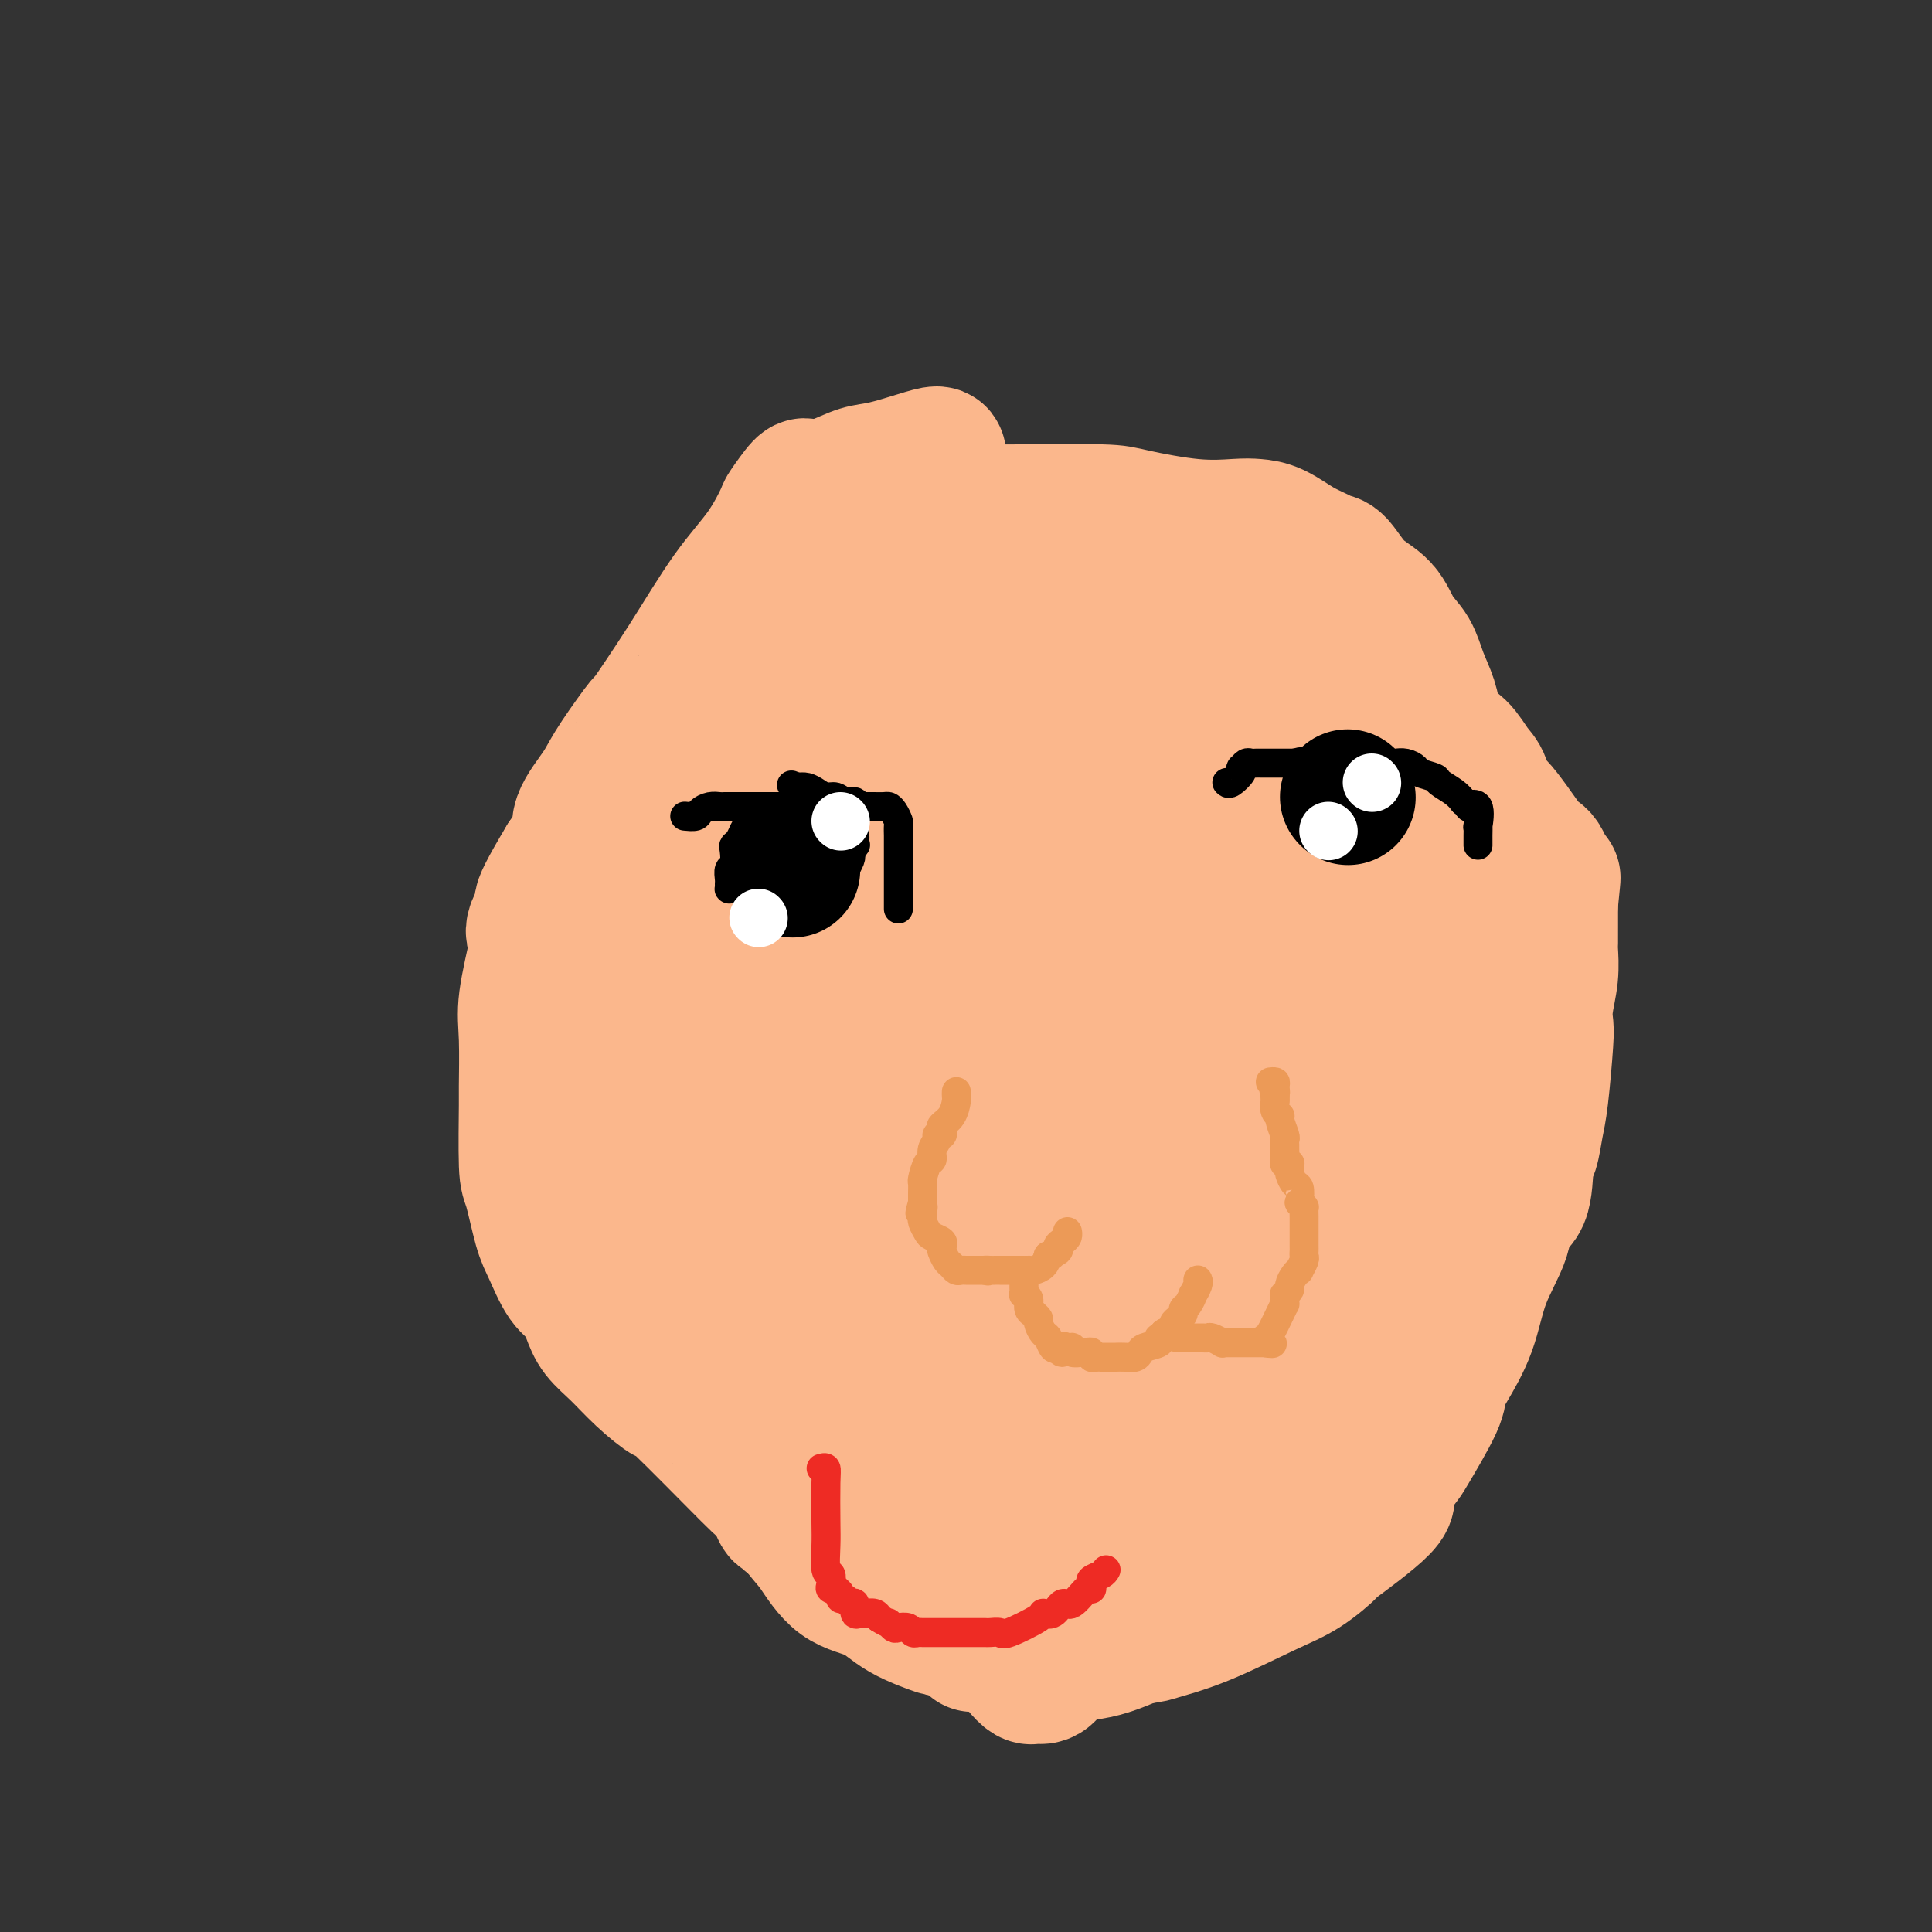
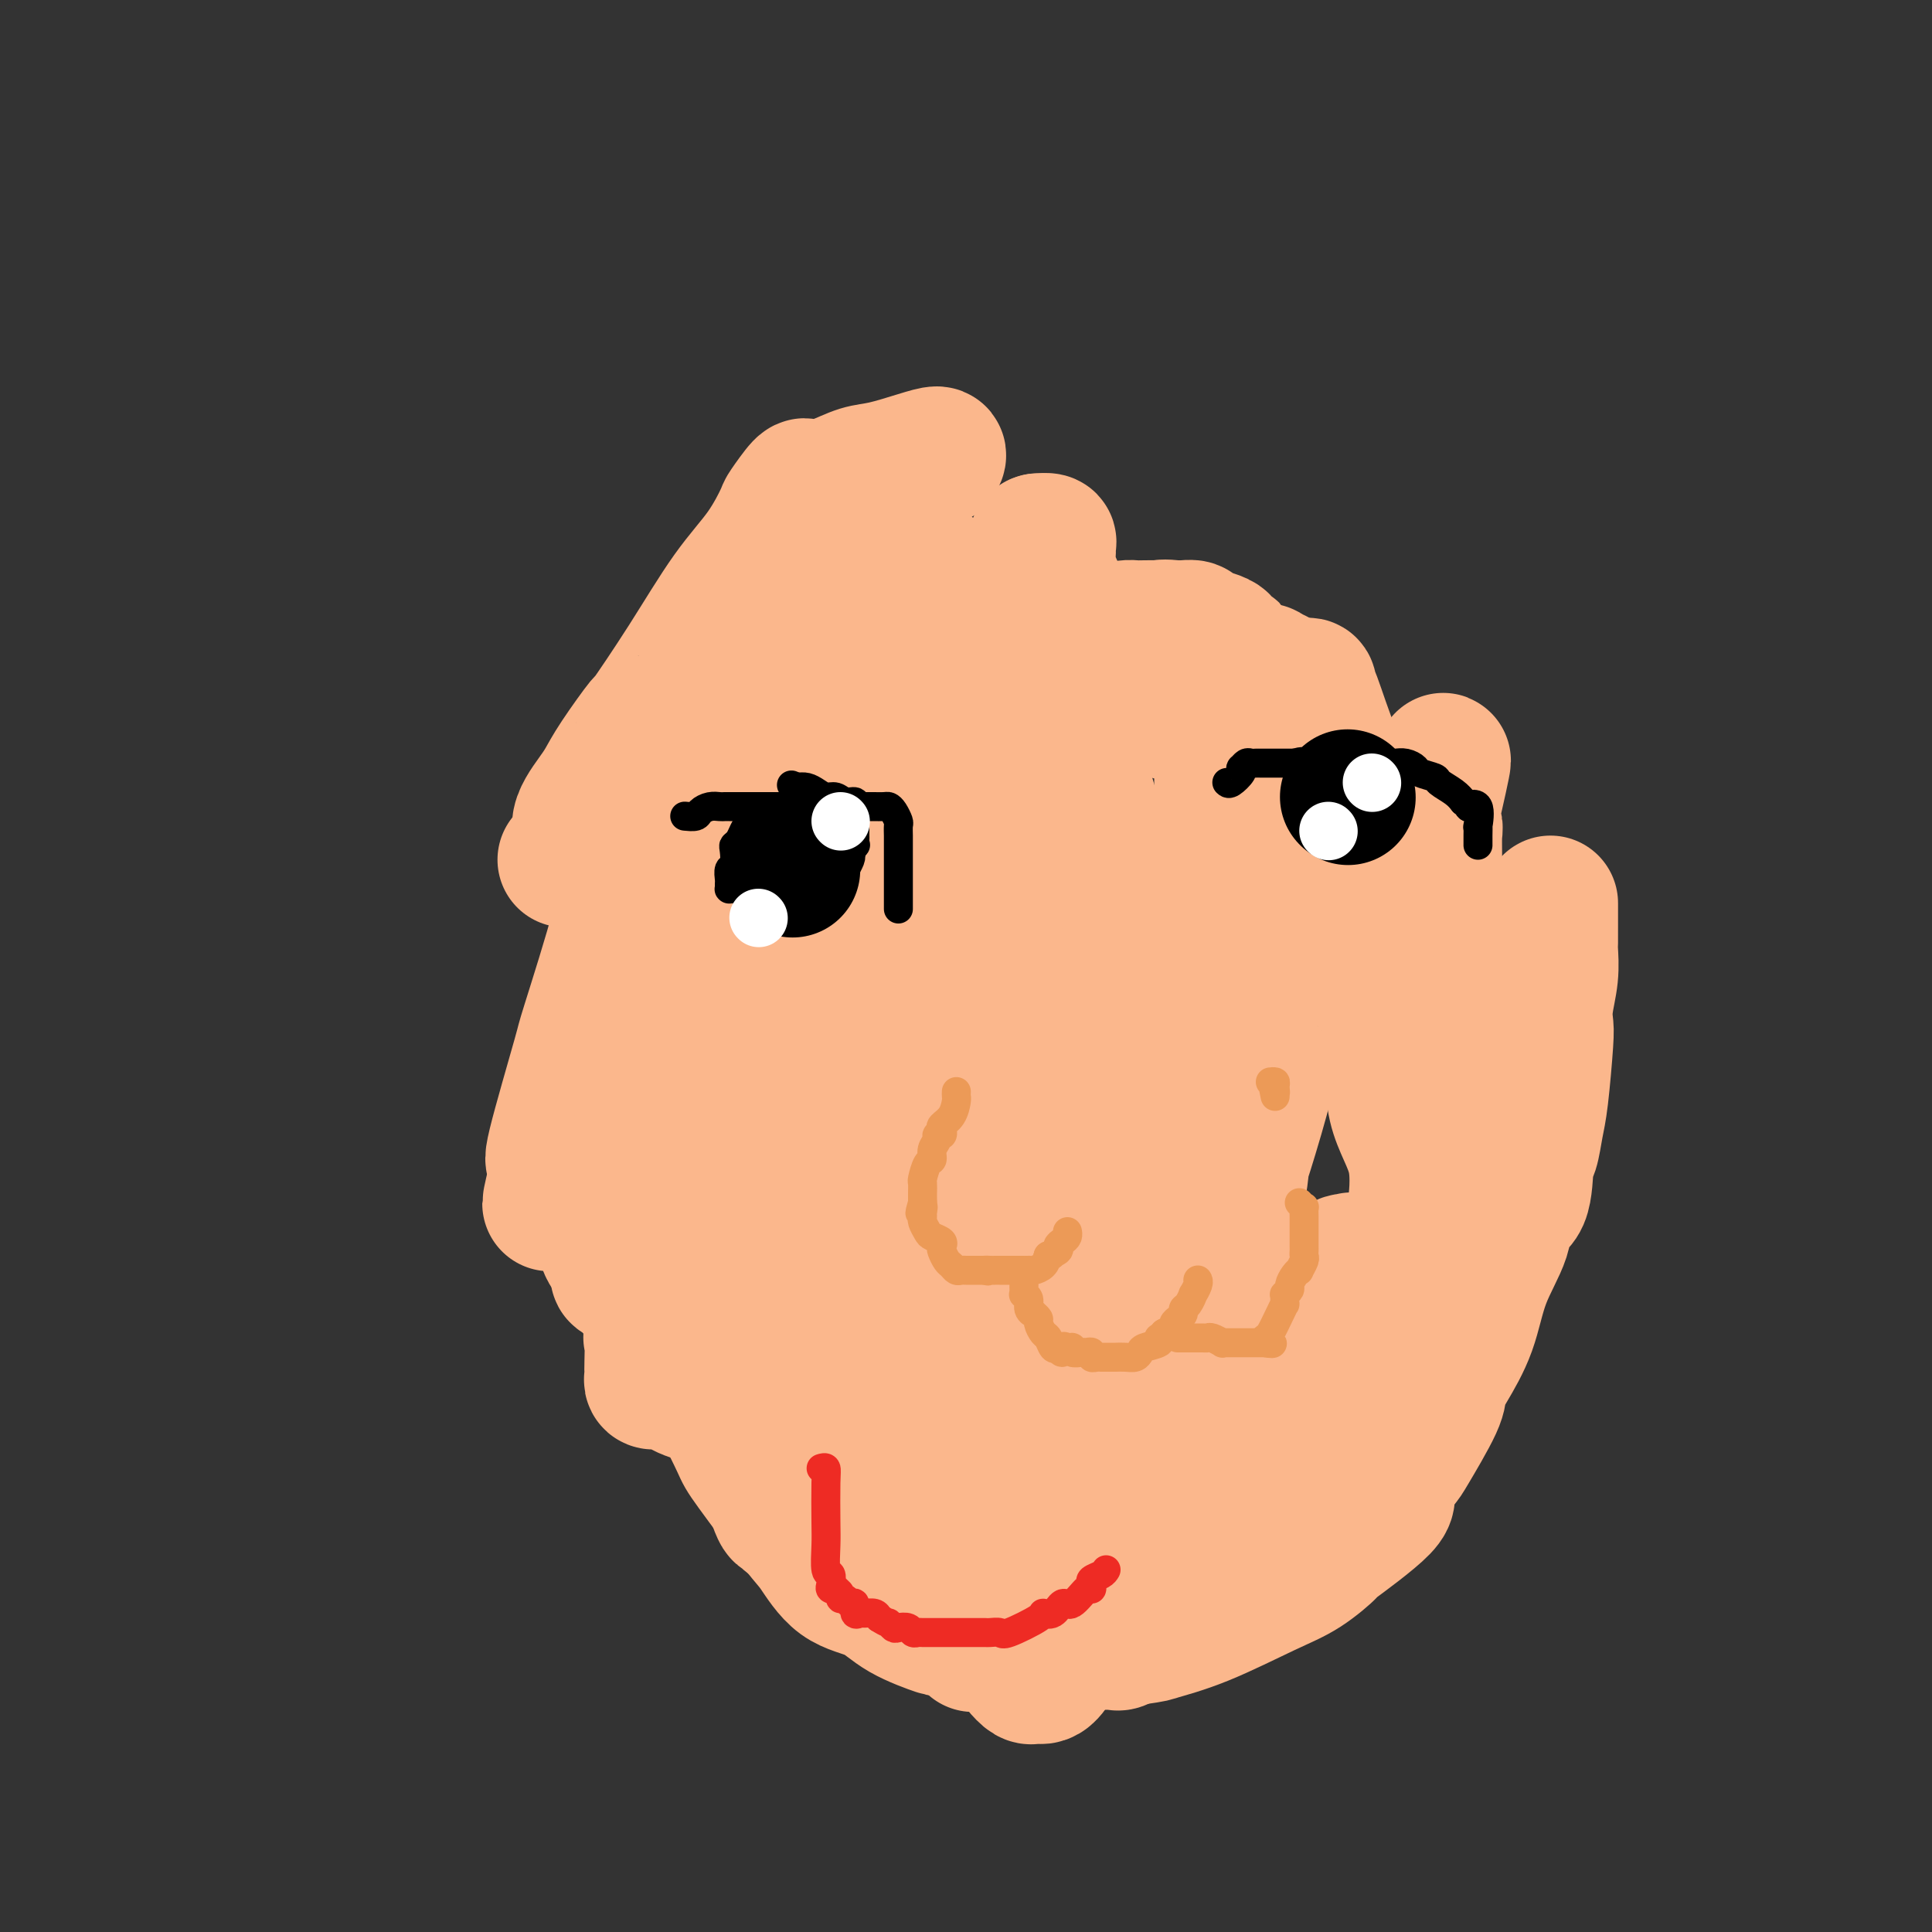
<svg xmlns="http://www.w3.org/2000/svg" viewBox="0 0 400 400" version="1.1">
  <rect x="0" y="0" width="400" height="400" fill="#333333" stroke="none" />
  <g fill="none" stroke="#FBB78C" stroke-width="28" stroke-linecap="round" stroke-linejoin="round">
    <path d="M194,95c0.273,-0.480 0.545,-0.959 0,-1c-0.545,-0.041 -1.908,0.357 -4,1c-2.092,0.643 -4.913,1.531 -7,2c-2.087,0.469 -3.438,0.519 -5,1c-1.562,0.481 -3.333,1.393 -5,2c-1.667,0.607 -3.228,0.909 -4,1c-0.772,0.091 -0.754,-0.030 -1,0c-0.246,0.030 -0.755,0.210 -1,0c-0.245,-0.210 -0.225,-0.811 -1,0c-0.775,0.811 -2.345,3.035 -3,4c-0.655,0.965 -0.394,0.671 -1,2c-0.606,1.329 -2.077,4.280 -4,7c-1.923,2.720 -4.297,5.210 -7,9c-2.703,3.790 -5.735,8.881 -9,14c-3.265,5.119 -6.761,10.267 -8,12c-1.239,1.733 -0.219,0.053 -1,1c-0.781,0.947 -3.362,4.522 -5,7c-1.638,2.478 -2.331,3.859 -3,5c-0.669,1.141 -1.312,2.040 -2,3c-0.688,0.960 -1.422,1.979 -2,3c-0.578,1.021 -1.002,2.044 -1,3c0.002,0.956 0.429,1.845 0,3c-0.429,1.155 -1.715,2.578 -3,4" />
-     <path d="M117,178c-8.080,13.466 -3.780,8.632 -3,8c0.780,-0.632 -1.959,2.940 -3,5c-1.041,2.060 -0.384,2.609 0,3c0.384,0.391 0.495,0.623 0,3c-0.495,2.377 -1.597,6.900 -2,10c-0.403,3.100 -0.106,4.779 0,8c0.106,3.221 0.020,7.986 0,10c-0.020,2.014 0.024,1.278 0,4c-0.024,2.722 -0.117,8.904 0,12c0.117,3.096 0.444,3.107 1,5c0.556,1.893 1.343,5.668 2,8c0.657,2.332 1.186,3.222 2,5c0.814,1.778 1.914,4.445 3,6c1.086,1.555 2.157,1.996 3,3c0.843,1.004 1.457,2.569 2,4c0.543,1.431 1.015,2.728 2,4c0.985,1.272 2.482,2.521 4,4c1.518,1.479 3.058,3.190 5,5c1.942,1.810 4.287,3.718 5,4c0.713,0.282 -0.204,-1.063 3,2c3.204,3.063 10.531,10.533 14,14c3.469,3.467 3.080,2.931 5,4c1.920,1.069 6.148,3.744 10,7c3.852,3.256 7.326,7.093 13,11c5.674,3.907 13.546,7.883 18,10c4.454,2.117 5.490,2.373 7,3c1.510,0.627 3.496,1.624 5,2c1.504,0.376 2.527,0.132 3,0c0.473,-0.132 0.397,-0.151 2,0c1.603,0.151 4.887,0.472 8,0c3.113,-0.472 6.057,-1.736 9,-3" />
    <path d="M235,339c4.173,-0.594 3.604,-0.578 5,-1c1.396,-0.422 4.756,-1.283 9,-3c4.244,-1.717 9.371,-4.291 13,-6c3.629,-1.709 5.761,-2.552 8,-4c2.239,-1.448 4.586,-3.502 5,-4c0.414,-0.498 -1.106,0.561 1,-1c2.106,-1.561 7.836,-5.741 10,-8c2.164,-2.259 0.761,-2.596 1,-4c0.239,-1.404 2.121,-3.874 3,-5c0.879,-1.126 0.756,-0.909 2,-3c1.244,-2.091 3.853,-6.492 5,-9c1.147,-2.508 0.830,-3.125 1,-4c0.170,-0.875 0.827,-2.010 2,-4c1.173,-1.990 2.861,-4.835 4,-8c1.139,-3.165 1.730,-6.648 3,-10c1.270,-3.352 3.219,-6.572 4,-9c0.781,-2.428 0.394,-4.064 1,-5c0.606,-0.936 2.204,-1.174 3,-3c0.796,-1.826 0.791,-5.242 1,-7c0.209,-1.758 0.631,-1.859 1,-3c0.369,-1.141 0.686,-3.321 1,-5c0.314,-1.679 0.624,-2.856 1,-6c0.376,-3.144 0.819,-8.254 1,-11c0.181,-2.746 0.101,-3.129 0,-4c-0.101,-0.871 -0.223,-2.229 0,-4c0.223,-1.771 0.792,-3.954 1,-6c0.208,-2.046 0.056,-3.954 0,-5c-0.056,-1.046 -0.015,-1.229 0,-2c0.015,-0.771 0.004,-2.131 0,-3c-0.004,-0.869 -0.001,-1.248 0,-2c0.001,-0.752 0.001,-1.876 0,-3" />
-     <path d="M321,187c0.959,-9.636 0.355,-3.225 0,-2c-0.355,1.225 -0.462,-2.736 -1,-5c-0.538,-2.264 -1.505,-2.830 -2,-3c-0.495,-0.170 -0.516,0.056 -2,-2c-1.484,-2.056 -4.431,-6.393 -6,-8c-1.569,-1.607 -1.762,-0.485 -2,-1c-0.238,-0.515 -0.522,-2.666 -1,-4c-0.478,-1.334 -1.151,-1.850 -2,-3c-0.849,-1.150 -1.876,-2.932 -3,-4c-1.124,-1.068 -2.346,-1.421 -3,-2c-0.654,-0.579 -0.741,-1.383 -1,-2c-0.259,-0.617 -0.692,-1.048 -1,-2c-0.308,-0.952 -0.492,-2.425 -1,-4c-0.508,-1.575 -1.339,-3.252 -2,-5c-0.661,-1.748 -1.154,-3.569 -2,-5c-0.846,-1.431 -2.047,-2.474 -3,-4c-0.953,-1.526 -1.657,-3.536 -3,-5c-1.343,-1.464 -3.323,-2.383 -5,-4c-1.677,-1.617 -3.049,-3.932 -4,-5c-0.951,-1.068 -1.479,-0.889 -2,-1c-0.521,-0.111 -1.035,-0.514 -2,-1c-0.965,-0.486 -2.383,-1.057 -4,-2c-1.617,-0.943 -3.434,-2.259 -5,-3c-1.566,-0.741 -2.881,-0.906 -4,-1c-1.119,-0.094 -2.041,-0.116 -4,0c-1.959,0.116 -4.955,0.371 -9,0c-4.045,-0.371 -9.139,-1.367 -12,-2c-2.861,-0.633 -3.488,-0.902 -7,-1c-3.512,-0.098 -9.907,-0.027 -15,0c-5.093,0.027 -8.884,0.008 -13,0c-4.116,-0.008 -8.558,-0.004 -13,0" />
    <path d="M187,106c-11.470,-0.464 -3.644,-0.124 -1,0c2.644,0.124 0.107,0.031 -1,0c-1.107,-0.031 -0.785,0.001 -1,0c-0.215,-0.001 -0.969,-0.033 -2,0c-1.031,0.033 -2.340,0.132 -3,0c-0.660,-0.132 -0.670,-0.496 -1,0c-0.330,0.496 -0.980,1.851 -2,3c-1.020,1.149 -2.412,2.093 -3,3c-0.588,0.907 -0.373,1.778 -1,3c-0.627,1.222 -2.096,2.797 -3,4c-0.904,1.203 -1.244,2.036 -2,4c-0.756,1.964 -1.927,5.060 -3,7c-1.073,1.940 -2.049,2.724 -3,6c-0.951,3.276 -1.877,9.043 -3,14c-1.123,4.957 -2.444,9.106 -3,11c-0.556,1.894 -0.348,1.535 -1,4c-0.652,2.465 -2.165,7.753 -3,15c-0.835,7.247 -0.992,16.453 -1,21c-0.008,4.547 0.134,4.434 0,5c-0.134,0.566 -0.544,1.810 -1,3c-0.456,1.190 -0.960,2.325 -1,4c-0.040,1.675 0.383,3.890 0,6c-0.383,2.110 -1.570,4.115 -2,5c-0.430,0.885 -0.101,0.652 0,1c0.101,0.348 -0.024,1.279 0,3c0.024,1.721 0.199,4.233 0,6c-0.199,1.767 -0.771,2.791 -1,4c-0.229,1.209 -0.114,2.605 0,4" />
    <path d="M145,242c-0.928,10.204 -0.249,4.714 0,3c0.249,-1.714 0.067,0.349 0,1c-0.067,0.651 -0.018,-0.109 0,0c0.018,0.109 0.005,1.088 0,2c-0.005,0.912 -0.001,1.756 0,2c0.001,0.244 0.000,-0.112 0,0c-0.000,0.112 -0.000,0.691 0,0c0.000,-0.691 0.001,-2.652 0,-4c-0.001,-1.348 -0.004,-2.083 0,-3c0.004,-0.917 0.015,-2.017 0,-3c-0.015,-0.983 -0.057,-1.849 0,-3c0.057,-1.151 0.211,-2.587 0,-4c-0.211,-1.413 -0.789,-2.803 -1,-4c-0.211,-1.197 -0.057,-2.202 0,-4c0.057,-1.798 0.015,-4.391 0,-7c-0.015,-2.609 -0.004,-5.235 0,-7c0.004,-1.765 0.001,-2.667 0,-6c-0.001,-3.333 -0.000,-9.095 0,-13c0.000,-3.905 0.000,-5.952 0,-8" />
    <path d="M144,184c-0.155,-11.411 -0.042,-7.940 0,-7c0.042,0.940 0.013,-0.651 0,-4c-0.013,-3.349 -0.011,-8.457 0,-11c0.011,-2.543 0.032,-2.522 0,-3c-0.032,-0.478 -0.115,-1.455 0,-2c0.115,-0.545 0.429,-0.656 0,-1c-0.429,-0.344 -1.601,-0.919 -2,-1c-0.399,-0.081 -0.024,0.331 0,1c0.024,0.669 -0.303,1.593 -1,3c-0.697,1.407 -1.765,3.295 -4,8c-2.235,4.705 -5.637,12.226 -7,16c-1.363,3.774 -0.687,3.801 -2,9c-1.313,5.199 -4.615,15.569 -6,20c-1.385,4.431 -0.855,2.923 -2,7c-1.145,4.077 -3.967,13.740 -5,18c-1.033,4.260 -0.277,3.117 0,3c0.277,-0.117 0.074,0.793 0,1c-0.074,0.207 -0.020,-0.291 0,0c0.020,0.291 0.006,1.369 0,2c-0.006,0.631 -0.003,0.816 0,1" />
    <path d="M115,244c-2.297,9.683 -0.538,3.390 0,1c0.538,-2.390 -0.144,-0.878 0,0c0.144,0.878 1.112,1.122 2,2c0.888,0.878 1.694,2.389 2,3c0.306,0.611 0.113,0.323 1,1c0.887,0.677 2.854,2.320 4,4c1.146,1.680 1.469,3.397 2,4c0.531,0.603 1.269,0.093 2,1c0.731,0.907 1.455,3.232 3,6c1.545,2.768 3.910,5.979 6,9c2.090,3.021 3.905,5.853 5,7c1.095,1.147 1.470,0.609 2,1c0.530,0.391 1.217,1.712 2,3c0.783,1.288 1.664,2.543 3,5c1.336,2.457 3.127,6.115 4,8c0.873,1.885 0.827,1.998 3,5c2.173,3.002 6.566,8.893 9,12c2.434,3.107 2.910,3.429 4,5c1.090,1.571 2.795,4.392 5,6c2.205,1.608 4.911,2.003 7,3c2.089,0.997 3.562,2.597 6,4c2.438,1.403 5.843,2.611 7,3c1.157,0.389 0.067,-0.039 1,0c0.933,0.039 3.890,0.546 5,1c1.110,0.454 0.373,0.854 0,1c-0.373,0.146 -0.384,0.039 0,0c0.384,-0.039 1.161,-0.011 2,0c0.839,0.011 1.740,0.003 2,0c0.260,-0.003 -0.122,-0.001 2,0c2.122,0.001 6.749,0.000 9,0c2.251,-0.000 2.125,-0.000 2,0" />
    <path d="M217,339c4.355,0.139 3.743,-0.514 5,-1c1.257,-0.486 4.382,-0.806 6,-1c1.618,-0.194 1.730,-0.263 3,-1c1.270,-0.737 3.697,-2.143 5,-3c1.303,-0.857 1.480,-1.165 2,-2c0.520,-0.835 1.382,-2.195 2,-3c0.618,-0.805 0.992,-1.053 2,-2c1.008,-0.947 2.651,-2.593 4,-4c1.349,-1.407 2.405,-2.574 3,-3c0.595,-0.426 0.729,-0.111 1,0c0.271,0.111 0.679,0.018 1,0c0.321,-0.018 0.556,0.039 1,0c0.444,-0.039 1.096,-0.174 1,0c-0.096,0.174 -0.940,0.656 1,-2c1.940,-2.656 6.666,-8.451 9,-12c2.334,-3.549 2.278,-4.853 4,-8c1.722,-3.147 5.222,-8.135 8,-14c2.778,-5.865 4.836,-12.605 6,-16c1.164,-3.395 1.436,-3.446 2,-4c0.564,-0.554 1.421,-1.611 1,-2c-0.421,-0.389 -2.120,-0.111 -3,0c-0.880,0.111 -0.940,0.056 -1,0" />
    <path d="M280,261c-0.323,-0.295 0.371,-0.032 0,0c-0.371,0.032 -1.805,-0.165 -3,1c-1.195,1.165 -2.150,3.693 -3,5c-0.850,1.307 -1.593,1.393 -3,3c-1.407,1.607 -3.476,4.735 -5,8c-1.524,3.265 -2.503,6.668 -4,10c-1.497,3.332 -3.513,6.593 -5,10c-1.487,3.407 -2.443,6.959 -3,9c-0.557,2.041 -0.713,2.571 -1,4c-0.287,1.429 -0.705,3.758 -1,5c-0.295,1.242 -0.469,1.395 -1,2c-0.531,0.605 -1.421,1.660 -2,2c-0.579,0.340 -0.847,-0.034 -1,0c-0.153,0.034 -0.192,0.476 0,1c0.192,0.524 0.615,1.129 0,2c-0.615,0.871 -2.268,2.008 -3,3c-0.732,0.992 -0.542,1.841 -1,3c-0.458,1.159 -1.565,2.630 -3,4c-1.435,1.370 -3.197,2.640 -4,3c-0.803,0.360 -0.645,-0.191 -1,0c-0.355,0.191 -1.222,1.123 -2,2c-0.778,0.877 -1.468,1.699 -2,2c-0.532,0.301 -0.905,0.081 -1,0c-0.095,-0.081 0.088,-0.022 0,0c-0.088,0.022 -0.446,0.006 -1,0c-0.554,-0.006 -1.303,-0.002 -2,0c-0.697,0.002 -1.341,0.000 -2,0c-0.659,-0.000 -1.331,-0.000 -2,0c-0.669,0.000 -1.334,0.000 -2,0" />
    <path d="M222,340c-2.038,-0.001 -2.133,-0.005 -3,0c-0.867,0.005 -2.505,0.018 -4,0c-1.495,-0.018 -2.845,-0.069 -4,0c-1.155,0.069 -2.113,0.257 -3,0c-0.887,-0.257 -1.702,-0.961 -2,-1c-0.298,-0.039 -0.078,0.586 -1,0c-0.922,-0.586 -2.985,-2.382 -4,-4c-1.015,-1.618 -0.982,-3.058 -2,-6c-1.018,-2.942 -3.088,-7.386 -4,-10c-0.912,-2.614 -0.668,-3.399 -1,-4c-0.332,-0.601 -1.242,-1.020 -3,-5c-1.758,-3.980 -4.365,-11.522 -5,-14c-0.635,-2.478 0.701,0.109 0,-2c-0.701,-2.109 -3.439,-8.914 -5,-13c-1.561,-4.086 -1.945,-5.452 -3,-9c-1.055,-3.548 -2.779,-9.279 -4,-13c-1.221,-3.721 -1.938,-5.432 -3,-9c-1.062,-3.568 -2.471,-8.994 -3,-11c-0.529,-2.006 -0.180,-0.594 -1,-2c-0.820,-1.406 -2.808,-5.631 -4,-8c-1.192,-2.369 -1.588,-2.882 -2,-3c-0.412,-0.118 -0.842,0.161 -1,0c-0.158,-0.161 -0.045,-0.760 0,-1c0.045,-0.240 0.023,-0.120 0,0" />
    <path d="M160,225c-1.440,-2.142 -1.039,-0.496 -1,0c0.039,0.496 -0.285,-0.159 -1,0c-0.715,0.159 -1.822,1.131 -3,3c-1.178,1.869 -2.428,4.636 -4,7c-1.572,2.364 -3.465,4.324 -6,9c-2.535,4.676 -5.713,12.069 -7,16c-1.287,3.931 -0.685,4.401 -1,7c-0.315,2.599 -1.548,7.326 -2,9c-0.452,1.674 -0.122,0.295 0,1c0.122,0.705 0.036,3.496 0,5c-0.036,1.504 -0.023,1.723 0,2c0.023,0.277 0.055,0.613 0,1c-0.055,0.387 -0.195,0.824 0,1c0.195,0.176 0.727,0.089 1,0c0.273,-0.089 0.287,-0.181 1,0c0.713,0.181 2.124,0.633 3,1c0.876,0.367 1.218,0.647 2,1c0.782,0.353 2.004,0.778 3,1c0.996,0.222 1.765,0.242 3,1c1.235,0.758 2.935,2.255 4,3c1.065,0.745 1.494,0.740 2,1c0.506,0.260 1.088,0.786 1,1c-0.088,0.214 -0.846,0.115 0,1c0.846,0.885 3.296,2.754 5,4c1.704,1.246 2.663,1.870 4,3c1.337,1.130 3.052,2.766 4,4c0.948,1.234 1.128,2.067 2,4c0.872,1.933 2.436,4.967 4,8" />
    <path d="M174,319c1.167,2.080 1.085,1.281 1,1c-0.085,-0.281 -0.174,-0.043 0,0c0.174,0.043 0.609,-0.110 1,0c0.391,0.110 0.736,0.484 1,1c0.264,0.516 0.446,1.174 1,2c0.554,0.826 1.481,1.819 2,2c0.519,0.181 0.629,-0.449 1,0c0.371,0.449 1.003,1.979 2,3c0.997,1.021 2.358,1.533 3,2c0.642,0.467 0.565,0.888 1,1c0.435,0.112 1.384,-0.084 2,0c0.616,0.084 0.901,0.449 1,0c0.099,-0.449 0.013,-1.713 0,-2c-0.013,-0.287 0.046,0.401 0,-2c-0.046,-2.401 -0.197,-7.892 0,-10c0.197,-2.108 0.744,-0.833 0,-5c-0.744,-4.167 -2.777,-13.776 -4,-19c-1.223,-5.224 -1.635,-6.064 -2,-8c-0.365,-1.936 -0.682,-4.968 -1,-8" />
    <path d="M183,277c-1.309,-6.902 -1.083,-6.658 -1,-9c0.083,-2.342 0.022,-7.270 0,-13c-0.022,-5.730 -0.006,-12.260 0,-16c0.006,-3.740 0.002,-4.689 0,-8c-0.002,-3.311 -0.000,-8.985 0,-13c0.000,-4.015 0.000,-6.373 0,-12c-0.000,-5.627 -0.000,-14.524 0,-21c0.000,-6.476 0.000,-10.532 0,-13c-0.000,-2.468 -0.000,-3.350 0,-5c0.000,-1.650 0.000,-4.068 0,-5c-0.000,-0.932 -0.000,-0.377 0,-1c0.000,-0.623 0.000,-2.424 0,-3c-0.000,-0.576 -0.000,0.074 0,0c0.000,-0.074 0.000,-0.870 0,-2c-0.000,-1.130 -0.000,-2.592 0,-3c0.000,-0.408 0.000,0.237 0,-1c-0.000,-1.237 -0.000,-4.358 0,-6c0.000,-1.642 0.001,-1.805 0,-2c-0.001,-0.195 -0.003,-0.422 0,-1c0.003,-0.578 0.011,-1.505 0,-2c-0.011,-0.495 -0.041,-0.556 0,-1c0.041,-0.444 0.155,-1.270 0,-1c-0.155,0.270 -0.577,1.635 -1,3" />
    <path d="M181,142c-0.536,-19.981 -0.876,-2.433 -1,6c-0.124,8.433 -0.033,7.751 0,9c0.033,1.249 0.007,4.427 0,8c-0.007,3.573 0.005,7.540 0,11c-0.005,3.460 -0.026,6.414 0,8c0.026,1.586 0.098,1.804 0,4c-0.098,2.196 -0.366,6.369 0,9c0.366,2.631 1.366,3.718 2,6c0.634,2.282 0.902,5.759 1,8c0.098,2.241 0.026,3.246 0,4c-0.026,0.754 -0.007,1.255 0,2c0.007,0.745 0.002,1.732 0,3c-0.002,1.268 -0.001,2.818 0,4c0.001,1.182 0.000,1.996 0,3c-0.000,1.004 -0.000,2.197 0,4c0.000,1.803 0.000,4.215 0,6c-0.000,1.785 -0.000,2.943 0,4c0.000,1.057 0.000,2.011 0,3c-0.000,0.989 -0.000,2.011 0,3c0.000,0.989 0.000,1.946 0,3c-0.000,1.054 -0.000,2.205 0,3c0.000,0.795 0.000,1.233 0,2c-0.000,0.767 -0.000,1.862 0,3c0.000,1.138 0.000,2.317 0,3c-0.000,0.683 -0.000,0.869 0,2c0.000,1.131 0.001,3.207 0,5c-0.001,1.793 -0.003,3.304 0,4c0.003,0.696 0.011,0.578 0,1c-0.011,0.422 -0.041,1.383 0,3c0.041,1.617 0.155,3.891 0,6c-0.155,2.109 -0.577,4.055 -1,6" />
    <path d="M182,288c0.203,22.882 0.212,7.086 0,3c-0.212,-4.086 -0.643,3.538 -1,7c-0.357,3.462 -0.639,2.760 -1,3c-0.361,0.240 -0.801,1.420 -1,2c-0.199,0.580 -0.157,0.560 0,1c0.157,0.440 0.427,1.340 0,2c-0.427,0.660 -1.553,1.081 -2,2c-0.447,0.919 -0.215,2.337 0,3c0.215,0.663 0.412,0.570 0,1c-0.412,0.430 -1.433,1.383 -2,2c-0.567,0.617 -0.681,0.897 -1,1c-0.319,0.103 -0.845,0.030 -1,0c-0.155,-0.030 0.060,-0.017 -1,0c-1.060,0.017 -3.395,0.039 -4,0c-0.605,-0.039 0.518,-0.139 0,0c-0.518,0.139 -2.679,0.517 -4,0c-1.321,-0.517 -1.801,-1.930 -2,-2c-0.199,-0.070 -0.117,1.201 -1,-1c-0.883,-2.201 -2.732,-7.876 -4,-11c-1.268,-3.124 -1.954,-3.696 -2,-5c-0.046,-1.304 0.548,-3.339 0,-6c-0.548,-2.661 -2.238,-5.948 -3,-9c-0.762,-3.052 -0.597,-5.868 -1,-10c-0.403,-4.132 -1.376,-9.578 -2,-12c-0.624,-2.422 -0.899,-1.818 -1,-2c-0.101,-0.182 -0.027,-1.148 0,-2c0.027,-0.852 0.007,-1.589 0,-2c-0.007,-0.411 -0.002,-0.495 0,-1c0.002,-0.505 0.001,-1.430 0,-2c-0.001,-0.570 -0.000,-0.785 0,-1" />
    <path d="M148,249c-1.022,-7.033 -0.077,-1.117 0,-1c0.077,0.117 -0.715,-5.567 -1,-8c-0.285,-2.433 -0.062,-1.617 0,-2c0.062,-0.383 -0.036,-1.967 0,-3c0.036,-1.033 0.206,-1.516 0,-2c-0.206,-0.484 -0.787,-0.971 -1,-2c-0.213,-1.029 -0.057,-2.602 0,-3c0.057,-0.398 0.016,0.378 0,0c-0.016,-0.378 -0.008,-1.909 0,-3c0.008,-1.091 0.017,-1.740 0,-2c-0.017,-0.260 -0.059,-0.130 0,-1c0.059,-0.870 0.220,-2.739 0,-3c-0.220,-0.261 -0.821,1.087 0,-1c0.821,-2.087 3.065,-7.609 4,-10c0.935,-2.391 0.561,-1.652 0,-1c-0.561,0.652 -1.310,1.218 1,-4c2.310,-5.218 7.680,-16.219 10,-21c2.320,-4.781 1.591,-3.343 2,-5c0.409,-1.657 1.956,-6.409 3,-9c1.044,-2.591 1.586,-3.020 2,-4c0.414,-0.980 0.698,-2.510 1,-3c0.302,-0.490 0.620,0.060 1,0c0.380,-0.060 0.823,-0.732 1,0c0.177,0.732 0.089,2.866 0,5" />
    <path d="M171,166c0.309,3.560 0.083,9.962 0,14c-0.083,4.038 -0.022,5.714 0,7c0.022,1.286 0.006,2.184 0,6c-0.006,3.816 -0.002,10.552 0,15c0.002,4.448 0.000,6.607 0,9c-0.000,2.393 -0.000,5.018 0,7c0.000,1.982 0.000,3.319 0,4c-0.000,0.681 -0.000,0.706 0,2c0.000,1.294 -0.000,3.858 0,5c0.000,1.142 0.000,0.864 0,2c-0.000,1.136 -0.000,3.687 0,6c0.000,2.313 0.000,4.390 0,7c-0.000,2.610 -0.001,5.755 0,8c0.001,2.245 0.004,3.592 0,5c-0.004,1.408 -0.016,2.879 0,4c0.016,1.121 0.060,1.892 0,5c-0.060,3.108 -0.224,8.552 0,12c0.224,3.448 0.837,4.902 1,6c0.163,1.098 -0.124,1.842 0,3c0.124,1.158 0.659,2.730 1,5c0.341,2.270 0.487,5.239 1,8c0.513,2.761 1.391,5.316 2,7c0.609,1.684 0.948,2.498 1,4c0.052,1.502 -0.182,3.693 0,5c0.182,1.307 0.781,1.732 1,2c0.219,0.268 0.059,0.380 0,1c-0.059,0.620 -0.017,1.749 0,2c0.017,0.251 0.008,-0.374 0,-1" />
    <path d="M178,326c1.069,5.473 0.240,-1.844 0,-5c-0.240,-3.156 0.107,-2.149 0,-4c-0.107,-1.851 -0.667,-6.558 -1,-10c-0.333,-3.442 -0.437,-5.618 -1,-9c-0.563,-3.382 -1.585,-7.972 -2,-11c-0.415,-3.028 -0.225,-4.496 -1,-7c-0.775,-2.504 -2.516,-6.043 -3,-7c-0.484,-0.957 0.288,0.668 0,-1c-0.288,-1.668 -1.637,-6.629 -2,-9c-0.363,-2.371 0.261,-2.153 0,-3c-0.261,-0.847 -1.407,-2.760 -3,-6c-1.593,-3.240 -3.632,-7.807 -5,-11c-1.368,-3.193 -2.065,-5.011 -3,-7c-0.935,-1.989 -2.106,-4.148 -3,-6c-0.894,-1.852 -1.510,-3.395 -2,-5c-0.490,-1.605 -0.856,-3.271 -2,-5c-1.144,-1.729 -3.068,-3.520 -4,-5c-0.932,-1.480 -0.873,-2.651 -1,-3c-0.127,-0.349 -0.440,0.122 -1,0c-0.560,-0.122 -1.367,-0.837 -2,0c-0.633,0.837 -1.094,3.225 -2,5c-0.906,1.775 -2.259,2.936 -3,4c-0.741,1.064 -0.871,2.032 -1,3" />
    <path d="M136,224c-2.076,2.863 -2.767,4.021 -3,6c-0.233,1.979 -0.010,4.778 -1,8c-0.990,3.222 -3.193,6.866 -4,10c-0.807,3.134 -0.217,5.758 0,7c0.217,1.242 0.062,1.103 0,2c-0.062,0.897 -0.030,2.829 0,4c0.030,1.171 0.057,1.582 0,2c-0.057,0.418 -0.199,0.844 0,1c0.199,0.156 0.741,0.042 1,0c0.259,-0.042 0.237,-0.012 1,0c0.763,0.012 2.311,0.005 3,0c0.689,-0.005 0.520,-0.008 1,0c0.480,0.008 1.610,0.027 2,0c0.390,-0.027 0.040,-0.099 1,0c0.960,0.099 3.229,0.370 5,1c1.771,0.630 3.045,1.619 4,2c0.955,0.381 1.590,0.153 2,0c0.410,-0.153 0.595,-0.232 1,0c0.405,0.232 1.031,0.773 2,1c0.969,0.227 2.283,0.139 3,0c0.717,-0.139 0.838,-0.329 1,0c0.162,0.329 0.365,1.176 1,2c0.635,0.824 1.704,1.625 4,4c2.296,2.375 5.821,6.325 8,9c2.179,2.675 3.013,4.076 5,8c1.987,3.924 5.126,10.372 8,16c2.874,5.628 5.482,10.436 7,13c1.518,2.564 1.947,2.883 3,4c1.053,1.117 2.729,3.034 4,5c1.271,1.966 2.135,3.983 3,6" />
    <path d="M198,335c6.170,9.822 2.594,3.877 2,2c-0.594,-1.877 1.794,0.315 3,1c1.206,0.685 1.230,-0.138 1,0c-0.230,0.138 -0.714,1.238 0,2c0.714,0.762 2.625,1.185 4,2c1.375,0.815 2.213,2.023 3,3c0.787,0.977 1.522,1.723 2,2c0.478,0.277 0.699,0.083 1,0c0.301,-0.083 0.682,-0.056 1,0c0.318,0.056 0.572,0.141 1,0c0.428,-0.141 1.028,-0.507 2,-2c0.972,-1.493 2.316,-4.112 3,-7c0.684,-2.888 0.709,-6.045 1,-8c0.291,-1.955 0.850,-2.706 1,-5c0.150,-2.294 -0.108,-6.129 0,-9c0.108,-2.871 0.582,-4.778 0,-10c-0.582,-5.222 -2.221,-13.760 -3,-20c-0.779,-6.240 -0.700,-10.182 -1,-12c-0.300,-1.818 -0.980,-1.512 -2,-7c-1.020,-5.488 -2.379,-16.770 -3,-22c-0.621,-5.230 -0.503,-4.407 -1,-7c-0.497,-2.593 -1.607,-8.602 -3,-13c-1.393,-4.398 -3.067,-7.184 -4,-11c-0.933,-3.816 -1.124,-8.662 -2,-13c-0.876,-4.338 -2.438,-8.169 -4,-12" />
    <path d="M200,189c-1.903,-7.944 -0.160,-3.305 0,-4c0.160,-0.695 -1.263,-6.723 -2,-10c-0.737,-3.277 -0.789,-3.803 -1,-6c-0.211,-2.197 -0.582,-6.066 -1,-9c-0.418,-2.934 -0.881,-4.932 -1,-6c-0.119,-1.068 0.108,-1.206 0,-3c-0.108,-1.794 -0.551,-5.243 -1,-8c-0.449,-2.757 -0.905,-4.823 -1,-7c-0.095,-2.177 0.171,-4.464 0,-6c-0.171,-1.536 -0.778,-2.322 -1,-3c-0.222,-0.678 -0.058,-1.250 0,-2c0.058,-0.750 0.012,-1.679 0,-2c-0.012,-0.321 0.011,-0.033 0,-1c-0.011,-0.967 -0.054,-3.187 0,-4c0.054,-0.813 0.207,-0.219 0,0c-0.207,0.219 -0.773,0.063 -1,1c-0.227,0.937 -0.113,2.969 0,5" />
    <path d="M191,124c-0.153,2.582 -0.036,6.036 0,11c0.036,4.964 -0.009,11.438 0,19c0.009,7.562 0.073,16.213 0,20c-0.073,3.787 -0.283,2.711 0,7c0.283,4.289 1.060,13.942 2,21c0.940,7.058 2.042,11.519 3,18c0.958,6.481 1.772,14.982 2,20c0.228,5.018 -0.131,6.552 0,10c0.131,3.448 0.753,8.809 1,12c0.247,3.191 0.119,4.213 0,5c-0.119,0.787 -0.228,1.338 0,2c0.228,0.662 0.793,1.436 1,2c0.207,0.564 0.055,0.919 0,1c-0.055,0.081 -0.015,-0.111 0,0c0.015,0.111 0.004,0.526 0,1c-0.004,0.474 -0.001,1.007 0,3c0.001,1.993 -0.002,5.445 0,8c0.002,2.555 0.007,4.214 0,6c-0.007,1.786 -0.026,3.698 0,5c0.026,1.302 0.097,1.994 0,3c-0.097,1.006 -0.362,2.325 0,5c0.362,2.675 1.351,6.704 2,9c0.649,2.296 0.959,2.858 1,4c0.041,1.142 -0.185,2.864 0,4c0.185,1.136 0.782,1.686 1,2c0.218,0.314 0.059,0.392 0,1c-0.059,0.608 -0.017,1.745 0,2c0.017,0.255 0.008,-0.373 0,-1" />
    <path d="M204,324c2.693,21.101 2.926,2.354 3,-4c0.074,-6.354 -0.012,-0.316 1,-4c1.012,-3.684 3.121,-17.091 4,-22c0.879,-4.909 0.528,-1.320 1,-4c0.472,-2.680 1.766,-11.628 3,-18c1.234,-6.372 2.409,-10.168 3,-12c0.591,-1.832 0.598,-1.699 1,-3c0.402,-1.301 1.198,-4.035 2,-7c0.802,-2.965 1.610,-6.161 2,-8c0.390,-1.839 0.364,-2.320 1,-4c0.636,-1.680 1.936,-4.558 2,-5c0.064,-0.442 -1.106,1.552 0,-2c1.106,-3.552 4.490,-12.649 6,-16c1.510,-3.351 1.146,-0.958 1,0c-0.146,0.958 -0.073,0.479 0,0" />
    <path d="M240,207c0.000,2.678 0.000,5.356 0,9c0.000,3.644 -0.000,8.256 0,15c0.000,6.744 0.000,15.622 0,19c-0.000,3.378 -0.000,1.258 0,5c0.000,3.742 0.000,13.347 0,17c0.000,3.653 -0.000,1.354 0,1c0.000,-0.354 0.000,1.235 0,2c0.000,0.765 -0.000,0.704 0,1c0.000,0.296 0.000,0.947 0,2c-0.000,1.053 0.000,2.508 0,5c0.000,2.492 0.000,6.022 0,9c-0.000,2.978 -0.000,5.403 0,6c0.000,0.597 0.000,-0.636 0,1c0.000,1.636 -0.000,6.140 0,8c0.000,1.860 0.000,1.076 0,2c0.000,0.924 0.000,3.557 0,5c0.000,1.443 0.000,1.696 0,2c0.000,0.304 0.000,0.658 0,1c0.000,0.342 0.000,0.671 0,1" />
-     <path d="M240,318c-0.123,17.256 -0.430,4.894 0,0c0.430,-4.894 1.596,-2.322 2,-1c0.404,1.322 0.044,1.393 2,-1c1.956,-2.393 6.228,-7.249 9,-11c2.772,-3.751 4.045,-6.396 5,-8c0.955,-1.604 1.594,-2.167 3,-5c1.406,-2.833 3.579,-7.935 5,-11c1.421,-3.065 2.089,-4.091 3,-6c0.911,-1.909 2.064,-4.700 3,-7c0.936,-2.300 1.655,-4.109 2,-5c0.345,-0.891 0.315,-0.865 1,-3c0.685,-2.135 2.085,-6.432 3,-9c0.915,-2.568 1.346,-3.407 2,-5c0.654,-1.593 1.532,-3.939 2,-6c0.468,-2.061 0.525,-3.835 1,-7c0.475,-3.165 1.367,-7.721 2,-11c0.633,-3.279 1.007,-5.282 1,-6c-0.007,-0.718 -0.394,-0.151 0,-1c0.394,-0.849 1.569,-3.112 2,-4c0.431,-0.888 0.117,-0.399 0,-1c-0.117,-0.601 -0.036,-2.291 0,-3c0.036,-0.709 0.027,-0.436 0,-1c-0.027,-0.564 -0.071,-1.964 1,-5c1.071,-3.036 3.256,-7.708 4,-10c0.744,-2.292 0.045,-2.204 0,-3c-0.045,-0.796 0.562,-2.475 1,-5c0.438,-2.525 0.706,-5.895 1,-8c0.294,-2.105 0.615,-2.946 1,-4c0.385,-1.054 0.834,-2.322 1,-3c0.166,-0.678 0.047,-0.765 0,-1c-0.047,-0.235 -0.024,-0.617 0,-1" />
    <path d="M297,166c3.558,-15.584 0.953,-6.043 0,-1c-0.953,5.043 -0.252,5.588 0,6c0.252,0.412 0.056,0.692 0,2c-0.056,1.308 0.027,3.642 0,8c-0.027,4.358 -0.165,10.738 0,15c0.165,4.262 0.633,6.407 0,13c-0.633,6.593 -2.366,17.636 -3,24c-0.634,6.364 -0.169,8.050 0,10c0.169,1.950 0.041,4.164 0,5c-0.041,0.836 0.003,0.295 0,1c-0.003,0.705 -0.053,2.656 0,4c0.053,1.344 0.210,2.082 0,3c-0.210,0.918 -0.787,2.016 -1,3c-0.213,0.984 -0.061,1.852 0,2c0.061,0.148 0.030,-0.426 0,-1" />
    <path d="M293,260c-0.602,13.585 -0.107,0.548 0,-5c0.107,-5.548 -0.175,-3.607 0,-5c0.175,-1.393 0.808,-6.120 0,-10c-0.808,-3.880 -3.056,-6.912 -4,-11c-0.944,-4.088 -0.583,-9.231 -1,-14c-0.417,-4.769 -1.613,-9.164 -2,-11c-0.387,-1.836 0.034,-1.113 0,-2c-0.034,-0.887 -0.524,-3.386 -1,-5c-0.476,-1.614 -0.937,-2.345 -1,-4c-0.063,-1.655 0.274,-4.235 0,-6c-0.274,-1.765 -1.157,-2.716 -2,-4c-0.843,-1.284 -1.644,-2.902 -2,-4c-0.356,-1.098 -0.267,-1.678 -1,-3c-0.733,-1.322 -2.288,-3.387 -3,-5c-0.712,-1.613 -0.583,-2.775 -1,-4c-0.417,-1.225 -1.382,-2.515 -2,-3c-0.618,-0.485 -0.889,-0.165 -1,-1c-0.111,-0.835 -0.062,-2.824 -1,-4c-0.938,-1.176 -2.862,-1.540 -4,-3c-1.138,-1.460 -1.490,-4.016 -2,-6c-0.510,-1.984 -1.179,-3.396 -3,-6c-1.821,-2.604 -4.794,-6.399 -6,-8c-1.206,-1.601 -0.646,-1.006 -1,-1c-0.354,0.006 -1.624,-0.577 -2,-1c-0.376,-0.423 0.141,-0.688 0,-1c-0.141,-0.312 -0.941,-0.672 -2,-1c-1.059,-0.328 -2.378,-0.624 -3,-1c-0.622,-0.376 -0.548,-0.833 -1,-1c-0.452,-0.167 -1.429,-0.045 -2,0c-0.571,0.045 -0.734,0.013 -1,0c-0.266,-0.013 -0.633,-0.006 -1,0" />
    <path d="M243,130c-1.959,-0.310 -2.855,-0.084 -3,0c-0.145,0.084 0.462,0.025 0,0c-0.462,-0.025 -1.993,-0.015 -3,0c-1.007,0.015 -1.491,0.034 -2,0c-0.509,-0.034 -1.042,-0.123 -2,0c-0.958,0.123 -2.340,0.456 -4,1c-1.660,0.544 -3.599,1.299 -6,3c-2.401,1.701 -5.263,4.347 -7,6c-1.737,1.653 -2.349,2.314 -3,3c-0.651,0.686 -1.340,1.397 -2,2c-0.660,0.603 -1.290,1.097 -2,2c-0.710,0.903 -1.500,2.215 -2,3c-0.500,0.785 -0.708,1.043 -1,2c-0.292,0.957 -0.667,2.612 -1,3c-0.333,0.388 -0.625,-0.492 -1,3c-0.375,3.492 -0.833,11.355 -1,17c-0.167,5.645 -0.044,9.073 0,10c0.044,0.927 0.008,-0.645 0,1c-0.008,1.645 0.012,6.507 0,8c-0.012,1.493 -0.056,-0.384 0,3c0.056,3.384 0.212,12.030 0,16c-0.212,3.970 -0.791,3.264 0,5c0.791,1.736 2.951,5.915 4,8c1.049,2.085 0.988,2.075 2,3c1.012,0.925 3.097,2.784 4,4c0.903,1.216 0.623,1.790 1,2c0.377,0.210 1.410,0.056 2,0c0.590,-0.056 0.736,-0.015 1,0c0.264,0.015 0.647,0.004 1,0c0.353,-0.004 0.677,-0.002 1,0" />
    <path d="M219,235c1.773,0.930 1.207,0.255 1,-2c-0.207,-2.255 -0.054,-6.090 0,-7c0.054,-0.910 0.011,1.104 0,-4c-0.011,-5.104 0.011,-17.327 0,-24c-0.011,-6.673 -0.056,-7.795 0,-12c0.056,-4.205 0.211,-11.494 0,-17c-0.211,-5.506 -0.789,-9.230 -1,-13c-0.211,-3.770 -0.057,-7.588 0,-10c0.057,-2.412 0.015,-3.420 0,-4c-0.015,-0.580 -0.004,-0.732 0,-1c0.004,-0.268 0.001,-0.651 0,-1c-0.001,-0.349 -0.000,-0.664 0,-1c0.000,-0.336 -0.001,-0.692 0,-1c0.001,-0.308 0.002,-0.569 0,-1c-0.002,-0.431 -0.008,-1.032 0,-2c0.008,-0.968 0.030,-2.304 0,-4c-0.030,-1.696 -0.114,-3.753 0,-5c0.114,-1.247 0.424,-1.683 0,-3c-0.424,-1.317 -1.583,-3.516 -2,-5c-0.417,-1.484 -0.091,-2.253 0,-3c0.091,-0.747 -0.052,-1.470 0,-2c0.052,-0.530 0.301,-0.866 0,-1c-0.301,-0.134 -1.150,-0.067 -2,0" />
    <path d="M215,112c-1.003,-0.236 -1.510,4.674 -2,7c-0.490,2.326 -0.962,2.069 -2,4c-1.038,1.931 -2.642,6.051 -3,9c-0.358,2.949 0.530,4.729 0,9c-0.530,4.271 -2.476,11.035 -3,16c-0.524,4.965 0.375,8.133 0,10c-0.375,1.867 -2.024,2.433 0,8c2.024,5.567 7.721,16.136 10,21c2.279,4.864 1.138,4.025 1,4c-0.138,-0.025 0.725,0.766 1,1c0.275,0.234 -0.038,-0.088 0,0c0.038,0.088 0.426,0.588 1,1c0.574,0.412 1.332,0.737 2,3c0.668,2.263 1.246,6.464 2,10c0.754,3.536 1.684,6.406 3,12c1.316,5.594 3.017,13.914 5,21c1.983,7.086 4.247,12.940 5,15c0.753,2.060 -0.004,0.325 0,1c0.004,0.675 0.770,3.759 1,5c0.230,1.241 -0.077,0.640 0,1c0.077,0.360 0.539,1.680 1,3" />
    <path d="M237,273c2.581,10.717 0.534,3.509 0,2c-0.534,-1.509 0.446,2.682 1,6c0.554,3.318 0.684,5.765 1,7c0.316,1.235 0.819,1.259 1,2c0.181,0.741 0.041,2.198 0,3c-0.041,0.802 0.015,0.948 0,1c-0.015,0.052 -0.103,0.009 0,0c0.103,-0.009 0.397,0.017 1,0c0.603,-0.017 1.514,-0.078 2,-1c0.486,-0.922 0.547,-2.704 1,-4c0.453,-1.296 1.297,-2.105 2,-5c0.703,-2.895 1.264,-7.877 2,-11c0.736,-3.123 1.647,-4.386 2,-5c0.353,-0.614 0.149,-0.580 1,-3c0.851,-2.420 2.759,-7.295 4,-12c1.241,-4.705 1.816,-9.241 2,-11c0.184,-1.759 -0.024,-0.742 1,-4c1.024,-3.258 3.280,-10.793 4,-14c0.720,-3.207 -0.095,-2.087 0,-3c0.095,-0.913 1.101,-3.860 2,-6c0.899,-2.140 1.691,-3.475 2,-4c0.309,-0.525 0.135,-0.242 0,-2c-0.135,-1.758 -0.232,-5.557 0,-8c0.232,-2.443 0.794,-3.531 1,-5c0.206,-1.469 0.055,-3.319 0,-5c-0.055,-1.681 -0.016,-3.195 0,-5c0.016,-1.805 0.008,-3.903 0,-6" />
    <path d="M267,180c0.155,-5.354 0.042,-3.239 0,-3c-0.042,0.239 -0.011,-1.397 0,-2c0.011,-0.603 0.004,-0.172 0,-1c-0.004,-0.828 -0.005,-2.916 0,-4c0.005,-1.084 0.015,-1.165 0,-3c-0.015,-1.835 -0.057,-5.422 0,-7c0.057,-1.578 0.211,-1.145 0,-3c-0.211,-1.855 -0.789,-5.998 -1,-8c-0.211,-2.002 -0.056,-1.863 0,-2c0.056,-0.137 0.012,-0.551 0,-1c-0.012,-0.449 0.008,-0.933 0,-1c-0.008,-0.067 -0.043,0.284 0,0c0.043,-0.284 0.165,-1.204 0,-2c-0.165,-0.796 -0.618,-1.467 -1,-2c-0.382,-0.533 -0.694,-0.927 -1,-1c-0.306,-0.073 -0.604,0.177 -1,0c-0.396,-0.177 -0.888,-0.779 -1,-1c-0.112,-0.221 0.157,-0.059 0,0c-0.157,0.059 -0.738,0.016 -1,0c-0.262,-0.016 -0.204,-0.004 -1,0c-0.796,0.004 -2.445,0.001 -3,0c-0.555,-0.001 -0.016,-0.000 0,0c0.016,0.000 -0.492,0.000 -1,0" />
-     <path d="M256,139c-1.959,0.843 -1.856,4.949 -2,6c-0.144,1.051 -0.536,-0.954 -1,1c-0.464,1.954 -1.000,7.869 -2,13c-1.000,5.131 -2.464,9.480 -3,12c-0.536,2.520 -0.144,3.211 0,4c0.144,0.789 0.040,1.676 0,2c-0.040,0.324 -0.014,0.085 0,1c0.014,0.915 0.018,2.983 0,4c-0.018,1.017 -0.057,0.984 0,2c0.057,1.016 0.211,3.080 0,4c-0.211,0.920 -0.787,0.695 -1,2c-0.213,1.305 -0.063,4.139 0,7c0.063,2.861 0.040,5.747 0,7c-0.040,1.253 -0.098,0.872 0,2c0.098,1.128 0.352,3.765 1,9c0.648,5.235 1.690,13.069 2,16c0.310,2.931 -0.111,0.958 0,1c0.111,0.042 0.753,2.098 1,3c0.247,0.902 0.098,0.650 0,1c-0.098,0.350 -0.146,1.304 0,2c0.146,0.696 0.485,1.135 1,0c0.515,-1.135 1.207,-3.845 2,-5c0.793,-1.155 1.688,-0.757 2,-3c0.312,-2.243 0.042,-7.127 0,-11c-0.042,-3.873 0.142,-6.735 0,-13c-0.142,-6.265 -0.612,-15.933 -1,-21c-0.388,-5.067 -0.694,-5.534 -1,-6" />
    <path d="M254,179c-0.536,-9.262 -0.878,-6.918 -1,-9c-0.122,-2.082 -0.026,-8.589 0,-12c0.026,-3.411 -0.019,-3.726 0,-4c0.019,-0.274 0.102,-0.508 0,-1c-0.102,-0.492 -0.388,-1.242 -1,-2c-0.612,-0.758 -1.548,-1.522 -3,-2c-1.452,-0.478 -3.419,-0.668 -5,-1c-1.581,-0.332 -2.776,-0.807 -4,-1c-1.224,-0.193 -2.476,-0.105 -3,0c-0.524,0.105 -0.321,0.225 -1,0c-0.679,-0.225 -2.242,-0.797 -3,-1c-0.758,-0.203 -0.712,-0.036 -1,0c-0.288,0.036 -0.912,-0.058 -2,1c-1.088,1.058 -2.642,3.269 -4,5c-1.358,1.731 -2.522,2.982 -4,5c-1.478,2.018 -3.272,4.803 -5,9c-1.728,4.197 -3.391,9.805 -4,12c-0.609,2.195 -0.164,0.975 0,2c0.164,1.025 0.047,4.293 0,6c-0.047,1.707 -0.023,1.854 0,2" />
    <path d="M213,188c-0.603,3.630 -0.110,1.705 0,1c0.110,-0.705 -0.163,-0.190 0,0c0.163,0.190 0.761,0.054 1,0c0.239,-0.054 0.120,-0.027 0,0" />
    <path d="M239,145c1.677,-0.002 3.354,-0.004 4,0c0.646,0.004 0.262,0.015 1,0c0.738,-0.015 2.597,-0.054 4,0c1.403,0.054 2.348,0.203 4,0c1.652,-0.203 4.011,-0.758 5,-1c0.989,-0.242 0.608,-0.170 1,0c0.392,0.170 1.558,0.438 3,0c1.442,-0.438 3.160,-1.582 4,-2c0.840,-0.418 0.802,-0.112 1,0c0.198,0.112 0.631,0.029 1,0c0.369,-0.029 0.673,-0.004 1,0c0.327,0.004 0.677,-0.014 1,0c0.323,0.014 0.619,0.061 1,0c0.381,-0.061 0.846,-0.230 1,0c0.154,0.230 -0.004,0.859 0,1c0.004,0.141 0.169,-0.205 1,2c0.831,2.205 2.328,6.961 4,11c1.672,4.039 3.520,7.361 5,11c1.480,3.639 2.591,7.595 3,9c0.409,1.405 0.117,0.259 0,0c-0.117,-0.259 -0.058,0.371 0,1" />
    <path d="M284,177c2.016,5.667 0.555,2.335 0,2c-0.555,-0.335 -0.203,2.327 0,5c0.203,2.673 0.259,5.356 0,7c-0.259,1.644 -0.832,2.248 -1,3c-0.168,0.752 0.069,1.650 0,2c-0.069,0.350 -0.445,0.150 -1,0c-0.555,-0.150 -1.291,-0.250 -2,0c-0.709,0.250 -1.391,0.852 -2,1c-0.609,0.148 -1.145,-0.156 -3,0c-1.855,0.156 -5.030,0.774 -7,1c-1.970,0.226 -2.735,0.061 -4,0c-1.265,-0.061 -3.030,-0.016 -5,0c-1.970,0.016 -4.147,0.005 -5,0c-0.853,-0.005 -0.383,-0.002 -1,0c-0.617,0.002 -2.320,0.004 -4,0c-1.680,-0.004 -3.338,-0.014 -4,0c-0.662,0.014 -0.328,0.051 -1,0c-0.672,-0.051 -2.349,-0.192 -3,0c-0.651,0.192 -0.276,0.717 -1,0c-0.724,-0.717 -2.548,-2.675 -5,-7c-2.452,-4.325 -5.533,-11.018 -7,-15c-1.467,-3.982 -1.321,-5.252 -2,-8c-0.679,-2.748 -2.182,-6.974 -3,-10c-0.818,-3.026 -0.951,-4.853 -1,-6c-0.049,-1.147 -0.014,-1.613 0,-2c0.014,-0.387 0.007,-0.693 0,-1" />
    <path d="M222,149c-0.933,-4.422 -0.267,-1.978 0,-1c0.267,0.978 0.133,0.489 0,0" />
  </g>
  <g fill="none" stroke="#000000" stroke-width="6" stroke-linecap="round" stroke-linejoin="round">
    <path d="M142,169c-0.209,-0.022 -0.417,-0.044 0,0c0.417,0.044 1.460,0.155 2,0c0.540,-0.155 0.579,-0.578 1,-1c0.421,-0.422 1.226,-0.845 2,-1c0.774,-0.155 1.519,-0.041 2,0c0.481,0.041 0.700,0.011 1,0c0.300,-0.011 0.681,-0.003 1,0c0.319,0.003 0.575,0.001 1,0c0.425,-0.001 1.017,-0.000 2,0c0.983,0.000 2.356,0.000 3,0c0.644,-0.000 0.558,-0.000 1,0c0.442,0.000 1.410,0.000 2,0c0.590,-0.000 0.801,-0.000 1,0c0.199,0.000 0.386,0.000 1,0c0.614,-0.000 1.656,-0.000 2,0c0.344,0.000 -0.011,0.000 0,0c0.011,-0.000 0.388,-0.000 1,0c0.612,0.000 1.460,0.000 2,0c0.540,-0.000 0.774,-0.000 1,0c0.226,0.000 0.446,0.000 1,0c0.554,-0.000 1.444,-0.000 2,0c0.556,0.000 0.778,0.000 1,0" />
    <path d="M172,167c5.246,-0.309 3.360,-0.083 3,0c-0.360,0.083 0.807,0.022 2,0c1.193,-0.022 2.414,-0.004 3,0c0.586,0.004 0.539,-0.006 1,0c0.461,0.006 1.430,0.028 2,0c0.570,-0.028 0.741,-0.106 1,0c0.259,0.106 0.605,0.395 1,1c0.395,0.605 0.838,1.524 1,2c0.162,0.476 0.043,0.508 0,1c-0.043,0.492 -0.012,1.445 0,2c0.012,0.555 0.003,0.714 0,1c-0.003,0.286 -0.001,0.699 0,1c0.001,0.301 0.000,0.490 0,1c-0.000,0.510 -0.000,1.340 0,2c0.000,0.660 0.000,1.151 0,2c-0.000,0.849 -0.000,2.056 0,3c0.000,0.944 0.000,1.624 0,2c-0.000,0.376 -0.000,0.447 0,1c0.000,0.553 0.000,1.586 0,2c-0.000,0.414 -0.000,0.207 0,0" />
    <path d="M160,168c0.031,-0.007 0.062,-0.014 0,0c-0.062,0.014 -0.216,0.048 -1,0c-0.784,-0.048 -2.199,-0.178 -3,0c-0.801,0.178 -0.989,0.664 -1,1c-0.011,0.336 0.154,0.522 0,1c-0.154,0.478 -0.629,1.249 -1,2c-0.371,0.751 -0.639,1.481 -1,2c-0.361,0.519 -0.815,0.825 -1,1c-0.185,0.175 -0.102,0.218 0,1c0.102,0.782 0.224,2.304 0,3c-0.224,0.696 -0.793,0.564 -1,1c-0.207,0.436 -0.053,1.438 0,2c0.053,0.562 0.006,0.685 0,1c-0.006,0.315 0.029,0.823 0,1c-0.029,0.177 -0.123,0.022 0,0c0.123,-0.022 0.463,0.089 1,0c0.537,-0.089 1.271,-0.379 2,0c0.729,0.379 1.452,1.426 2,2c0.548,0.574 0.921,0.676 1,1c0.079,0.324 -0.137,0.872 0,1c0.137,0.128 0.628,-0.162 1,0c0.372,0.162 0.624,0.775 1,1c0.376,0.225 0.874,0.060 1,0c0.126,-0.060 -0.121,-0.016 0,0c0.121,0.016 0.609,0.004 1,0c0.391,-0.004 0.683,-0.001 1,0c0.317,0.001 0.658,0.001 1,0" />
    <path d="M163,189c1.974,1.083 0.911,0.291 1,0c0.089,-0.291 1.332,-0.080 2,0c0.668,0.080 0.761,0.028 1,0c0.239,-0.028 0.622,-0.034 1,0c0.378,0.034 0.750,0.107 1,0c0.250,-0.107 0.377,-0.394 1,-1c0.623,-0.606 1.740,-1.529 2,-2c0.260,-0.471 -0.338,-0.488 0,-1c0.338,-0.512 1.611,-1.517 2,-2c0.389,-0.483 -0.106,-0.444 0,-1c0.106,-0.556 0.812,-1.706 1,-2c0.188,-0.294 -0.142,0.267 0,0c0.142,-0.267 0.755,-1.362 1,-2c0.245,-0.638 0.123,-0.819 0,-1" />
    <path d="M176,177c1.022,-2.019 0.078,-1.066 0,-1c-0.078,0.066 0.711,-0.756 1,-1c0.289,-0.244 0.077,0.088 0,0c-0.077,-0.088 -0.021,-0.597 0,-1c0.021,-0.403 0.006,-0.698 0,-1c-0.006,-0.302 -0.002,-0.609 0,-1c0.002,-0.391 0.001,-0.865 0,-1c-0.001,-0.135 -0.001,0.070 0,0c0.001,-0.070 0.002,-0.415 0,-1c-0.002,-0.585 -0.006,-1.410 0,-2c0.006,-0.590 0.024,-0.947 0,-1c-0.024,-0.053 -0.089,0.197 0,0c0.089,-0.197 0.333,-0.840 0,-1c-0.333,-0.160 -1.244,0.164 -2,0c-0.756,-0.164 -1.357,-0.815 -2,-1c-0.643,-0.185 -1.327,0.095 -2,0c-0.673,-0.095 -1.335,-0.564 -2,-1c-0.665,-0.436 -1.333,-0.839 -2,-1c-0.667,-0.161 -1.334,-0.081 -2,0" />
    <path d="M165,163c-2.000,-0.833 -1.000,-0.417 0,0" />
  </g>
  <g fill="none" stroke="#000000" stroke-width="28" stroke-linecap="round" stroke-linejoin="round">
    <path d="M164,180c0.000,0.000 0.100,0.100 0.1,0.1" />
  </g>
  <g fill="none" stroke="#000000" stroke-width="6" stroke-linecap="round" stroke-linejoin="round">
    <path d="M254,162c0.198,0.194 0.396,0.388 1,0c0.604,-0.388 1.615,-1.358 2,-2c0.385,-0.642 0.145,-0.957 0,-1c-0.145,-0.043 -0.194,0.185 0,0c0.194,-0.185 0.629,-0.781 1,-1c0.371,-0.219 0.676,-0.059 1,0c0.324,0.059 0.667,0.016 1,0c0.333,-0.016 0.656,-0.004 1,0c0.344,0.004 0.708,0.001 1,0c0.292,-0.001 0.511,-0.000 1,0c0.489,0.000 1.247,0.000 2,0c0.753,-0.000 1.501,-0.000 2,0c0.499,0.000 0.750,0.000 1,0" />
    <path d="M268,158c2.349,-0.619 1.220,-0.166 1,0c-0.220,0.166 0.469,0.044 1,0c0.531,-0.044 0.903,-0.012 1,0c0.097,0.012 -0.081,0.003 0,0c0.081,-0.003 0.421,-0.001 1,0c0.579,0.001 1.399,0.000 2,0c0.601,-0.000 0.984,-0.000 1,0c0.016,0.000 -0.336,0.000 0,0c0.336,-0.000 1.361,-0.000 3,0c1.639,0.000 3.891,0.000 5,0c1.109,-0.000 1.075,-0.000 1,0c-0.075,0.000 -0.189,0.000 0,0c0.189,-0.000 0.683,-0.001 1,0c0.317,0.001 0.456,0.003 1,0c0.544,-0.003 1.491,-0.012 2,0c0.509,0.012 0.578,0.045 1,0c0.422,-0.045 1.196,-0.168 2,0c0.804,0.168 1.637,0.625 2,1c0.363,0.375 0.258,0.667 1,1c0.742,0.333 2.333,0.708 3,1c0.667,0.292 0.410,0.502 1,1c0.590,0.498 2.026,1.285 3,2c0.974,0.715 1.487,1.357 2,2" />
    <path d="M303,166c2.271,1.531 0.948,1.359 1,1c0.052,-0.359 1.478,-0.906 2,0c0.522,0.906 0.140,3.266 0,4c-0.140,0.734 -0.037,-0.157 0,0c0.037,0.157 0.010,1.362 0,2c-0.010,0.638 -0.003,0.710 0,1c0.003,0.290 0.001,0.797 0,1c-0.001,0.203 -0.000,0.101 0,0" />
  </g>
  <g fill="none" stroke="#000000" stroke-width="28" stroke-linecap="round" stroke-linejoin="round">
    <path d="M279,165c0.000,0.000 0.100,0.100 0.1,0.1" />
  </g>
  <g fill="none" stroke="#FFFFFF" stroke-width="12" stroke-linecap="round" stroke-linejoin="round">
    <path d="M284,162c0.000,0.000 0.100,0.100 0.1,0.1" />
    <path d="M275,172c0.000,0.000 0.100,0.100 0.1,0.1" />
    <path d="M174,170c0.000,0.000 0.100,0.100 0.1,0.1" />
    <path d="M157,190c0.000,0.000 0.100,0.100 0.1,0.1" />
  </g>
  <g fill="none" stroke="#EC9A57" stroke-width="6" stroke-linecap="round" stroke-linejoin="round">
    <path d="M198,226c-0.014,0.386 -0.029,0.771 0,1c0.029,0.229 0.100,0.300 0,1c-0.100,0.700 -0.371,2.029 -1,3c-0.629,0.971 -1.618,1.583 -2,2c-0.382,0.417 -0.159,0.639 0,1c0.159,0.361 0.254,0.860 0,1c-0.254,0.140 -0.855,-0.081 -1,0c-0.145,0.081 0.168,0.463 0,1c-0.168,0.537 -0.815,1.228 -1,2c-0.185,0.772 0.094,1.625 0,2c-0.094,0.375 -0.561,0.271 -1,1c-0.439,0.729 -0.850,2.289 -1,3c-0.150,0.711 -0.040,0.572 0,1c0.040,0.428 0.011,1.423 0,2c-0.011,0.577 -0.003,0.736 0,1c0.003,0.264 0.002,0.632 0,1" />
    <path d="M191,249c-1.082,3.738 -0.287,1.583 0,1c0.287,-0.583 0.064,0.407 0,1c-0.064,0.593 0.029,0.789 0,1c-0.029,0.211 -0.179,0.438 0,1c0.179,0.562 0.688,1.459 1,2c0.312,0.541 0.426,0.726 1,1c0.574,0.274 1.607,0.636 2,1c0.393,0.364 0.147,0.728 0,1c-0.147,0.272 -0.194,0.451 0,1c0.194,0.549 0.630,1.468 1,2c0.370,0.532 0.674,0.679 1,1c0.326,0.321 0.673,0.818 1,1c0.327,0.182 0.634,0.049 1,0c0.366,-0.049 0.791,-0.013 1,0c0.209,0.013 0.200,0.003 0,0c-0.200,-0.003 -0.592,-0.001 0,0c0.592,0.001 2.169,0.000 3,0c0.831,-0.000 0.915,-0.000 1,0" />
    <path d="M204,263c1.190,0.309 0.165,0.083 0,0c-0.165,-0.083 0.529,-0.022 1,0c0.471,0.022 0.718,0.006 1,0c0.282,-0.006 0.600,-0.002 1,0c0.400,0.002 0.881,0.000 1,0c0.119,-0.000 -0.123,-0.000 0,0c0.123,0.000 0.611,0.000 1,0c0.389,-0.000 0.678,-0.000 1,0c0.322,0.000 0.677,0.001 1,0c0.323,-0.001 0.615,-0.002 1,0c0.385,0.002 0.863,0.009 1,0c0.137,-0.009 -0.066,-0.033 0,0c0.066,0.033 0.402,0.124 1,0c0.598,-0.124 1.456,-0.464 2,-1c0.544,-0.536 0.772,-1.268 1,-2" />
    <path d="M217,260c1.887,-0.416 0.103,0.043 0,0c-0.103,-0.043 1.475,-0.590 2,-1c0.525,-0.410 -0.003,-0.685 0,-1c0.003,-0.315 0.537,-0.672 1,-1c0.463,-0.328 0.855,-0.627 1,-1c0.145,-0.373 0.041,-0.821 0,-1c-0.041,-0.179 -0.021,-0.090 0,0" />
    <path d="M212,266c-0.009,0.305 -0.018,0.610 0,1c0.018,0.390 0.061,0.865 0,1c-0.061,0.135 -0.228,-0.070 0,0c0.228,0.070 0.850,0.414 1,1c0.150,0.586 -0.171,1.413 0,2c0.171,0.587 0.833,0.935 1,1c0.167,0.065 -0.163,-0.153 0,0c0.163,0.153 0.817,0.675 1,1c0.183,0.325 -0.106,0.452 0,1c0.106,0.548 0.606,1.518 1,2c0.394,0.482 0.683,0.476 1,1c0.317,0.524 0.662,1.578 1,2c0.338,0.422 0.669,0.211 1,0" />
    <path d="M219,279c1.267,2.007 0.935,0.524 1,0c0.065,-0.524 0.528,-0.087 1,0c0.472,0.087 0.954,-0.174 1,0c0.046,0.174 -0.342,0.782 0,1c0.342,0.218 1.415,0.044 2,0c0.585,-0.044 0.681,0.041 1,0c0.319,-0.041 0.859,-0.207 1,0c0.141,0.207 -0.117,0.788 0,1c0.117,0.212 0.610,0.057 1,0c0.390,-0.057 0.677,-0.015 1,0c0.323,0.015 0.681,0.004 1,0c0.319,-0.004 0.600,-0.000 1,0c0.400,0.000 0.920,-0.003 1,0c0.080,0.003 -0.279,0.012 0,0c0.279,-0.012 1.196,-0.044 2,0c0.804,0.044 1.494,0.166 2,0c0.506,-0.166 0.828,-0.618 1,-1c0.172,-0.382 0.192,-0.694 1,-1c0.808,-0.306 2.402,-0.608 3,-1c0.598,-0.392 0.199,-0.875 0,-1c-0.199,-0.125 -0.200,0.107 0,0c0.200,-0.107 0.600,-0.554 1,-1" />
    <path d="M241,276c1.091,-0.726 0.818,-0.040 1,0c0.182,0.040 0.819,-0.567 1,-1c0.181,-0.433 -0.092,-0.692 0,-1c0.092,-0.308 0.551,-0.665 1,-1c0.449,-0.335 0.890,-0.648 1,-1c0.110,-0.352 -0.110,-0.742 0,-1c0.110,-0.258 0.551,-0.385 1,-1c0.449,-0.615 0.905,-1.720 1,-2c0.095,-0.280 -0.170,0.265 0,0c0.170,-0.265 0.777,-1.341 1,-2c0.223,-0.659 0.064,-0.903 0,-1c-0.064,-0.097 -0.032,-0.049 0,0" />
    <path d="M244,277c-0.164,-0.000 -0.328,-0.000 0,0c0.328,0.000 1.149,0.000 2,0c0.851,-0.000 1.732,-0.001 2,0c0.268,0.001 -0.078,0.004 0,0c0.078,-0.004 0.580,-0.015 1,0c0.420,0.015 0.756,0.057 1,0c0.244,-0.057 0.394,-0.211 1,0c0.606,0.211 1.668,0.789 2,1c0.332,0.211 -0.065,0.057 0,0c0.065,-0.057 0.591,-0.015 1,0c0.409,0.015 0.701,0.004 1,0c0.299,-0.004 0.605,-0.001 1,0c0.395,0.001 0.879,0.000 1,0c0.121,-0.000 -0.122,-0.000 0,0c0.122,0.000 0.610,0.000 1,0c0.390,-0.000 0.682,-0.000 1,0c0.318,0.000 0.663,0.000 1,0c0.337,-0.000 0.668,-0.000 1,0c0.332,0.000 0.666,0.000 1,0" />
    <path d="M262,278c2.793,0.214 0.777,0.250 0,0c-0.777,-0.250 -0.313,-0.784 0,-1c0.313,-0.216 0.476,-0.113 1,-1c0.524,-0.887 1.409,-2.763 2,-4c0.591,-1.237 0.889,-1.833 1,-2c0.111,-0.167 0.034,0.096 0,0c-0.034,-0.096 -0.024,-0.549 0,-1c0.024,-0.451 0.062,-0.898 0,-1c-0.062,-0.102 -0.223,0.140 0,0c0.223,-0.140 0.829,-0.663 1,-1c0.171,-0.337 -0.094,-0.489 0,-1c0.094,-0.511 0.547,-1.380 1,-2c0.453,-0.620 0.906,-0.992 1,-1c0.094,-0.008 -0.171,0.349 0,0c0.171,-0.349 0.778,-1.403 1,-2c0.222,-0.597 0.060,-0.737 0,-1c-0.060,-0.263 -0.016,-0.648 0,-1c0.016,-0.352 0.004,-0.671 0,-1c-0.004,-0.329 -0.001,-0.668 0,-1c0.001,-0.332 0.000,-0.657 0,-1c-0.000,-0.343 0.001,-0.704 0,-1c-0.001,-0.296 -0.003,-0.527 0,-1c0.003,-0.473 0.011,-1.189 0,-2c-0.011,-0.811 -0.041,-1.718 0,-2c0.041,-0.282 0.155,0.062 0,0c-0.155,-0.062 -0.577,-0.531 -1,-1" />
-     <path d="M269,249c-0.167,-1.815 -0.083,-0.853 0,-1c0.083,-0.147 0.166,-1.402 0,-2c-0.166,-0.598 -0.579,-0.539 -1,-1c-0.421,-0.461 -0.849,-1.444 -1,-2c-0.151,-0.556 -0.026,-0.687 0,-1c0.026,-0.313 -0.045,-0.809 0,-1c0.045,-0.191 0.208,-0.078 0,0c-0.208,0.078 -0.788,0.123 -1,0c-0.212,-0.123 -0.056,-0.412 0,-1c0.056,-0.588 0.011,-1.474 0,-2c-0.011,-0.526 0.012,-0.690 0,-1c-0.012,-0.310 -0.060,-0.764 0,-1c0.060,-0.236 0.226,-0.253 0,-1c-0.226,-0.747 -0.845,-2.224 -1,-3c-0.155,-0.776 0.155,-0.852 0,-1c-0.155,-0.148 -0.773,-0.370 -1,-1c-0.227,-0.630 -0.061,-1.670 0,-2c0.061,-0.330 0.017,0.048 0,0c-0.017,-0.048 -0.009,-0.524 0,-1" />
    <path d="M264,227c-0.769,-3.585 -0.192,-1.549 0,-1c0.192,0.549 0.000,-0.389 0,-1c0.000,-0.611 0.192,-0.895 0,-1c-0.192,-0.105 -0.769,-0.030 -1,0c-0.231,0.030 -0.115,0.015 0,0" />
  </g>
  <g fill="none" stroke="#EE2B24" stroke-width="6" stroke-linecap="round" stroke-linejoin="round">
    <path d="M170,304c0.422,-0.127 0.844,-0.254 1,0c0.156,0.254 0.045,0.889 0,3c-0.045,2.111 -0.026,5.696 0,8c0.026,2.304 0.058,3.325 0,5c-0.058,1.675 -0.208,4.004 0,5c0.208,0.996 0.773,0.658 1,1c0.227,0.342 0.117,1.362 0,2c-0.117,0.638 -0.243,0.893 0,1c0.243,0.107 0.853,0.066 1,0c0.147,-0.066 -0.168,-0.157 0,0c0.168,0.157 0.820,0.562 1,1c0.180,0.438 -0.110,0.910 0,1c0.110,0.090 0.621,-0.200 1,0c0.379,0.200 0.625,0.891 1,1c0.375,0.109 0.878,-0.364 1,0c0.122,0.364 -0.136,1.564 0,2c0.136,0.436 0.665,0.106 1,0c0.335,-0.106 0.475,0.010 1,0c0.525,-0.010 1.436,-0.146 2,0c0.564,0.146 0.782,0.573 1,1" />
    <path d="M182,335c1.948,1.250 1.817,0.875 2,1c0.183,0.125 0.679,0.752 1,1c0.321,0.248 0.466,0.119 1,0c0.534,-0.119 1.456,-0.228 2,0c0.544,0.228 0.709,0.793 1,1c0.291,0.207 0.708,0.055 1,0c0.292,-0.055 0.460,-0.015 1,0c0.540,0.015 1.452,0.004 2,0c0.548,-0.004 0.733,-0.001 1,0c0.267,0.001 0.616,0.000 1,0c0.384,-0.000 0.802,-0.000 1,0c0.198,0.000 0.176,-0.000 1,0c0.824,0.000 2.496,0.000 3,0c0.504,-0.000 -0.159,-0.001 0,0c0.159,0.001 1.140,0.003 2,0c0.860,-0.003 1.597,-0.011 2,0c0.403,0.011 0.470,0.041 1,0c0.530,-0.041 1.521,-0.152 2,0c0.479,0.152 0.446,0.568 2,0c1.554,-0.568 4.694,-2.121 6,-3c1.306,-0.879 0.777,-1.084 1,-1c0.223,0.084 1.198,0.458 2,0c0.802,-0.458 1.431,-1.747 2,-2c0.569,-0.253 1.079,0.532 2,0c0.921,-0.532 2.253,-2.380 3,-3c0.747,-0.620 0.907,-0.011 1,0c0.093,0.011 0.118,-0.574 0,-1c-0.118,-0.426 -0.378,-0.692 0,-1c0.378,-0.308 1.394,-0.660 2,-1c0.606,-0.340 0.803,-0.670 1,-1" />
  </g>
</svg>